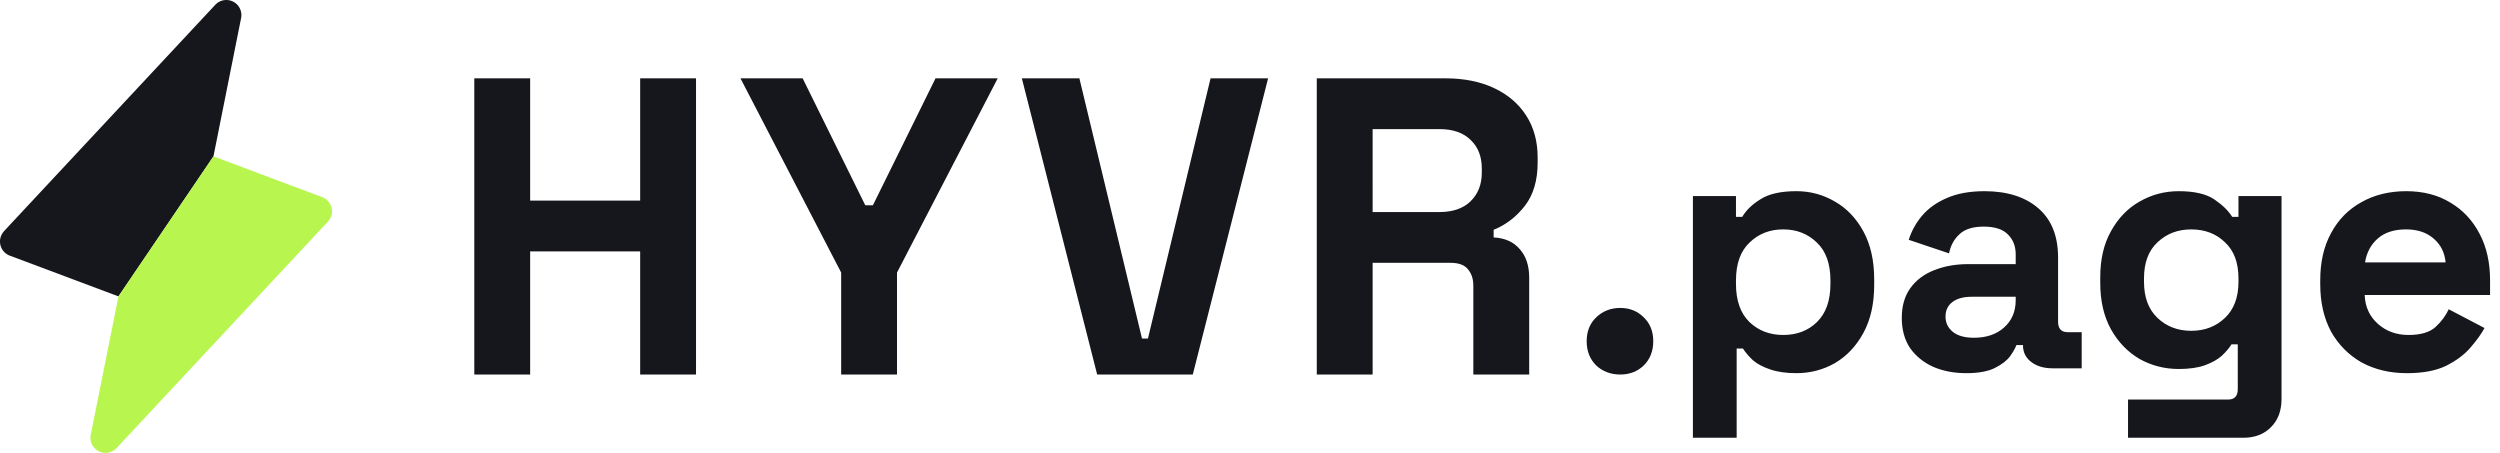
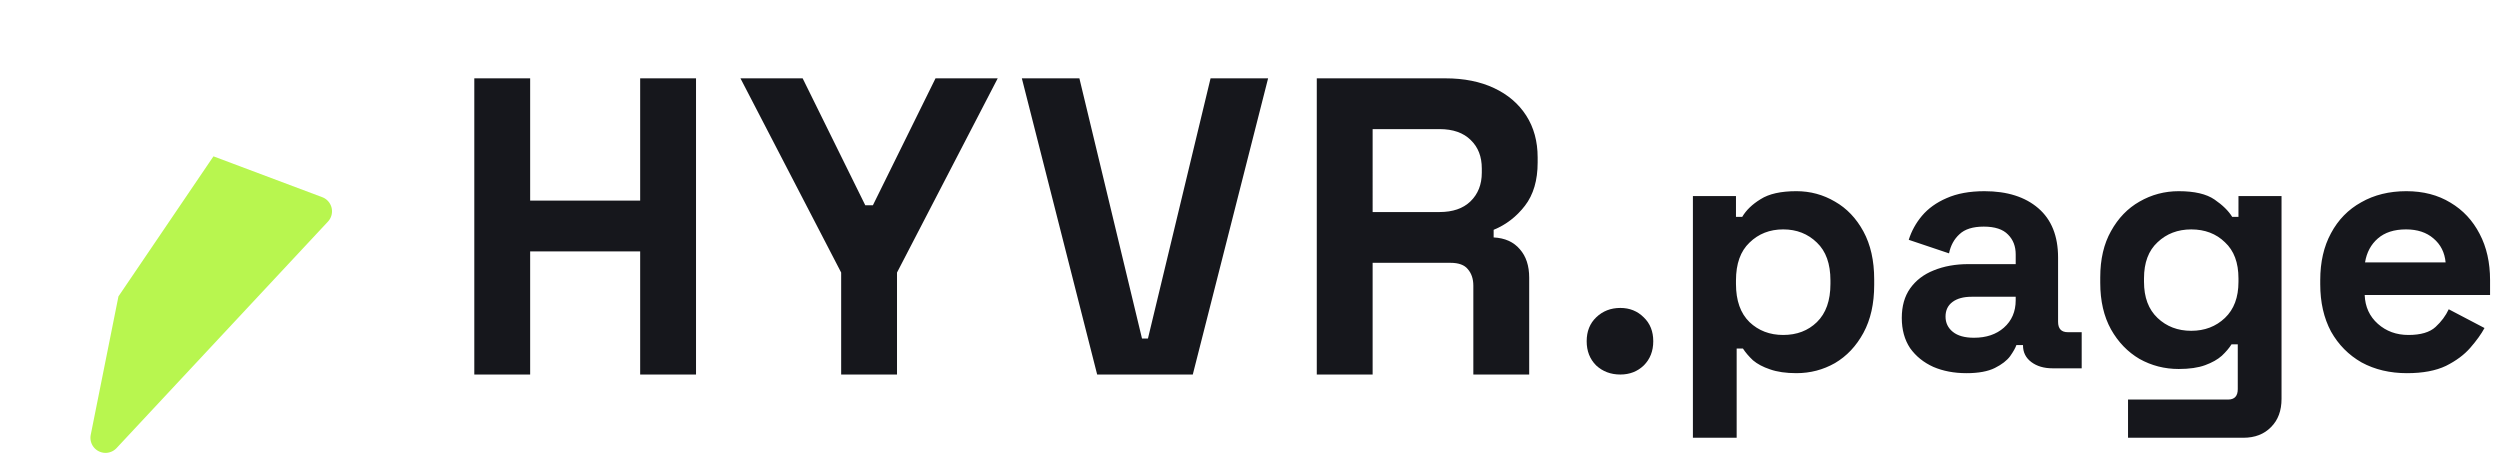
<svg xmlns="http://www.w3.org/2000/svg" xmlns:ns1="http://sodipodi.sourceforge.net/DTD/sodipodi-0.dtd" xmlns:ns2="http://www.inkscape.org/namespaces/inkscape" width="383.943mm" height="69.55mm" viewBox="0 0 383.943 69.55" version="1.1" id="svg5" xml:space="preserve" ns1:docname="hyvr-cloud.svg" ns2:version="1.4 (86a8ad7, 2024-10-11)">
  <ns1:namedview id="namedview1" pagecolor="#505050" bordercolor="#ffffff" borderopacity="1" ns2:showpageshadow="0" ns2:pageopacity="0" ns2:pagecheckerboard="1" ns2:deskcolor="#505050" ns2:document-units="mm" ns2:zoom="1.2274567" ns2:cx="687.60065" ns2:cy="160.90181" ns2:window-width="3840" ns2:window-height="2036" ns2:window-x="-12" ns2:window-y="-12" ns2:window-maximized="1" ns2:current-layer="svg5" />
  <defs id="defs2" />
  <path d="m 72.842,57.518 v -45.487 h 8.578 v 18.78 h 16.895 v -18.78 h 8.578 v 45.487 h -8.578 v -18.91 h -16.895 v 18.91 z m 56.342,0 v -15.661 l -15.466,-29.826 h 9.552 l 9.617,19.494 h 1.17 l 9.617,-19.494 h 9.552 l -15.466,29.826 v 15.661 z m 39.316,0 -11.567,-45.487 h 8.837 l 9.617,39.964 h 0.91 l 9.617,-39.964 h 8.837 l -11.567,45.487 z m 33.728,0 v -45.487 h 19.754 q 4.289,0 7.473,1.495 3.184,1.495 4.939,4.224 1.754,2.729 1.754,6.433 v 0.78 q 0,4.094 -1.949,6.628 -1.95,2.534 -4.809,3.704 v 1.17 q 2.599,0.13 4.029,1.819 1.43,1.625 1.43,4.354 v 14.881 h -8.578 v -13.646 q 0,-1.56 -0.845,-2.534 -0.78,-0.975 -2.664,-0.975 h -11.957 v 17.155 z m 8.578,-24.953 h 10.267 q 3.054,0 4.744,-1.625 1.754,-1.69 1.754,-4.419 v -0.65 q 0,-2.729 -1.69,-4.354 -1.69,-1.69 -4.809,-1.69 h -10.267 z" id="text6" style="font-weight:bold;font-size:64.981px;line-height:1;font-family:'Space Grotesk';-inkscape-font-specification:'Space Grotesk, Bold';text-align:center;letter-spacing:2.017px;text-anchor:middle;fill:#16171c;stroke-width:2.741" aria-label="HYVR" />
  <path d="m 248.844,57.518 c -1.471,0 -2.709,-0.467 -3.714,-1.399 -0.969,-0.969 -1.453,-2.207 -1.453,-3.714 0,-1.507 0.484,-2.727 1.453,-3.66 1.005,-0.969 2.243,-1.453 3.714,-1.453 1.435,0 2.638,0.484 3.606,1.453 0.969,0.933 1.453,2.153 1.453,3.66 0,1.507 -0.484,2.745 -1.453,3.714 -0.969,0.933 -2.171,1.399 -3.606,1.399 z" id="text7" style="font-weight:bold;font-size:53.827px;line-height:1;font-family:'Space Grotesk';-inkscape-font-specification:'Space Grotesk, Bold';text-align:center;letter-spacing:-0.415px;text-anchor:middle;fill:#16171c;stroke-width:2.27" aria-label=".cloud" ns1:nodetypes="scscscscs" />
  <g id="g13" transform="translate(2619.971,1267.723)">
-     <path id="path12" style="fill:#16171c;fill-opacity:1;stroke-width:0.29" d="m -2601.78,-1222.205 14.592,-21.509 4.248,-21.247 a 2.318,2.318 0 0 0 -3.967,-2.028 l -32.453,34.77 h 0.015 a 2.318,2.318 0 0 0 0.869,3.753 z" />
    <path id="path13" style="fill:#b8f64f;fill-opacity:1;stroke:none;stroke-width:4.609;stroke-opacity:1" d="m -2603.577,-1198.18 a 2.318,2.318 0 0 0 1.505,-0.725 l 32.453,-34.771 a 2.318,2.318 0 0 0 -0.869,-3.766 l -16.699,-6.271 -14.592,21.509 -4.259,21.271 a 2.318,2.318 0 0 0 2.462,2.754 z" />
  </g>
  <path style="font-weight:bold;font-size:53.338px;line-height:1.6;font-family:'Space Grotesk';-inkscape-font-specification:'Space Grotesk, Bold';letter-spacing:-0.243px;fill:#16171c;stroke-width:5.541;stroke-linecap:round;stroke-opacity:0.116;paint-order:stroke fill markers" d="M 259.992,67.231 V 30.108 h 6.614 v 3.2 h 0.96 q 0.907,-1.547 2.827,-2.72 1.92,-1.227 5.494,-1.227 3.2,0 5.92,1.6 2.72,1.547 4.374,4.587 1.653,3.04 1.653,7.361 v 0.853 q 0,4.32 -1.653,7.361 -1.653,3.04 -4.374,4.64 -2.72,1.547 -5.92,1.547 -2.4,0 -4.054,-0.587 -1.6,-0.533 -2.614,-1.387 -0.96,-0.907 -1.547,-1.813 h -0.96 V 67.231 Z m 13.868,-15.788 q 3.147,0 5.174,-1.973 2.08,-2.027 2.08,-5.867 v -0.533 q 0,-3.84 -2.08,-5.814 -2.08,-2.027 -5.174,-2.027 -3.094,0 -5.174,2.027 -2.08,1.973 -2.08,5.814 v 0.533 q 0,3.84 2.08,5.867 2.08,1.973 5.174,1.973 z m 28.132,5.867 q -2.827,0 -5.067,-0.96 -2.24,-1.013 -3.574,-2.88 -1.28,-1.92 -1.28,-4.64 0,-2.72 1.28,-4.534 1.333,-1.867 3.627,-2.774 2.347,-0.96 5.334,-0.96 h 7.254 v -1.493 q 0,-1.867 -1.173,-3.04 -1.173,-1.227 -3.734,-1.227 -2.507,0 -3.734,1.173 -1.227,1.12 -1.6,2.934 l -6.187,-2.08 q 0.64,-2.027 2.027,-3.68 1.44,-1.707 3.787,-2.72 2.4,-1.067 5.814,-1.067 5.227,0 8.267,2.614 3.04,2.614 3.04,7.574 v 9.867 q 0,1.6 1.493,1.6 h 2.134 v 5.547 h -4.48 q -1.973,0 -3.254,-0.96 -1.28,-0.96 -1.28,-2.56 v -0.053 h -1.013 q -0.213,0.64 -0.96,1.707 -0.747,1.013 -2.347,1.813 -1.6,0.8 -4.374,0.8 z m 1.173,-5.44 q 2.827,0 4.587,-1.547 1.813,-1.6 1.813,-4.214 v -0.533 h -6.774 q -1.867,0 -2.934,0.8 -1.067,0.8 -1.067,2.24 0,1.44 1.12,2.347 1.12,0.907 3.254,0.907 z m 19.385,-8.427 v -0.853 q 0,-4.16 1.653,-7.094 1.653,-2.987 4.374,-4.534 2.774,-1.6 6.027,-1.6 3.627,0 5.494,1.28 1.867,1.28 2.72,2.667 h 0.96 V 30.108 h 6.614 v 31.149 q 0,2.72 -1.6,4.32 -1.6,1.653 -4.267,1.653 h -17.708 v -5.867 h 15.361 q 1.493,0 1.493,-1.6 v -6.881 h -0.96 q -0.533,0.853 -1.493,1.76 -0.96,0.853 -2.56,1.44 -1.6,0.587 -4.054,0.587 -3.254,0 -6.027,-1.547 -2.72,-1.6 -4.374,-4.534 -1.653,-2.987 -1.653,-7.147 z m 13.974,7.361 q 3.094,0 5.174,-1.973 2.08,-1.973 2.08,-5.547 v -0.533 q 0,-3.627 -2.08,-5.547 -2.027,-1.973 -5.174,-1.973 -3.094,0 -5.174,1.973 -2.08,1.92 -2.08,5.547 v 0.533 q 0,3.574 2.08,5.547 2.08,1.973 5.174,1.973 z m 33.146,6.507 q -3.947,0 -6.987,-1.653 -2.987,-1.707 -4.694,-4.747 -1.653,-3.094 -1.653,-7.254 V 43.016 q 0,-4.16 1.653,-7.201 1.653,-3.094 4.64,-4.747 2.987,-1.707 6.934,-1.707 3.894,0 6.774,1.76 2.88,1.707 4.48,4.8 1.6,3.04 1.6,7.094 v 2.294 h -19.255 q 0.107,2.72 2.027,4.427 1.92,1.707 4.694,1.707 2.827,0 4.16,-1.227 1.333,-1.227 2.027,-2.72 l 5.494,2.88 q -0.747,1.387 -2.187,3.04 -1.387,1.6 -3.734,2.774 -2.347,1.12 -5.974,1.12 z m -6.454,-17.015 h 12.374 q -0.213,-2.294 -1.867,-3.68 -1.6,-1.387 -4.214,-1.387 -2.72,0 -4.32,1.387 -1.6,1.387 -1.973,3.68 z" id="text1" aria-label="page" />
</svg>